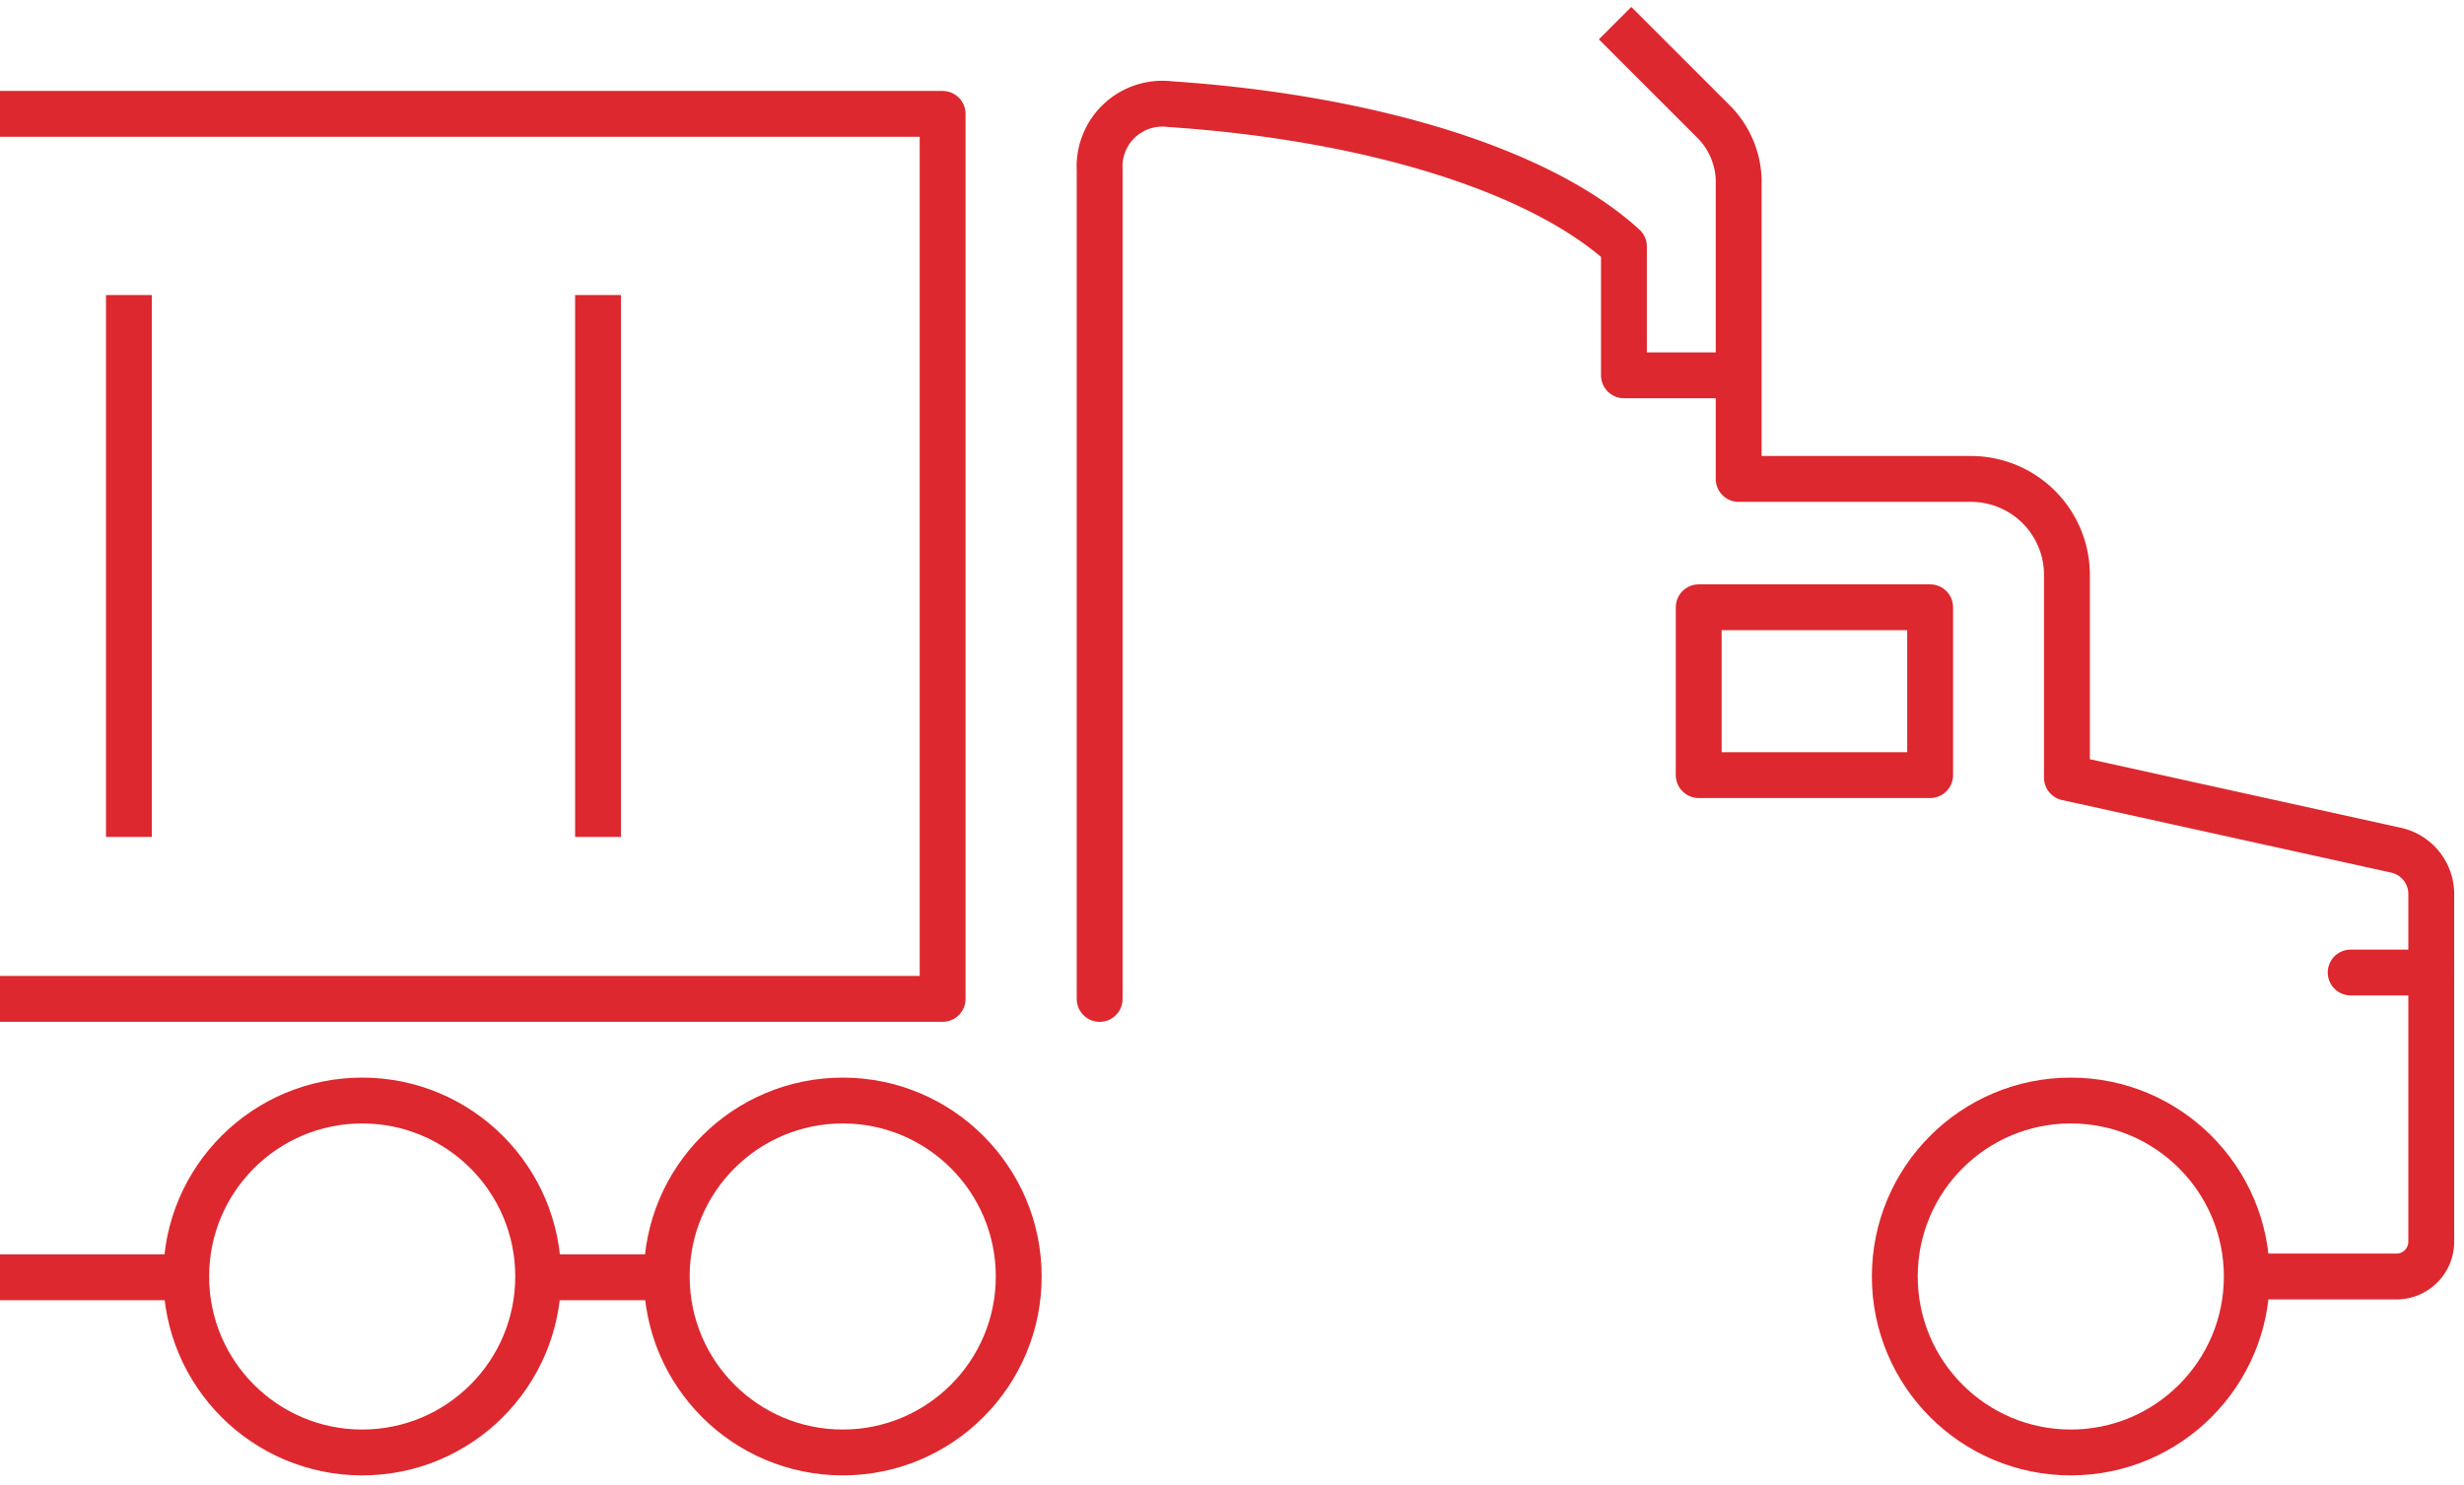
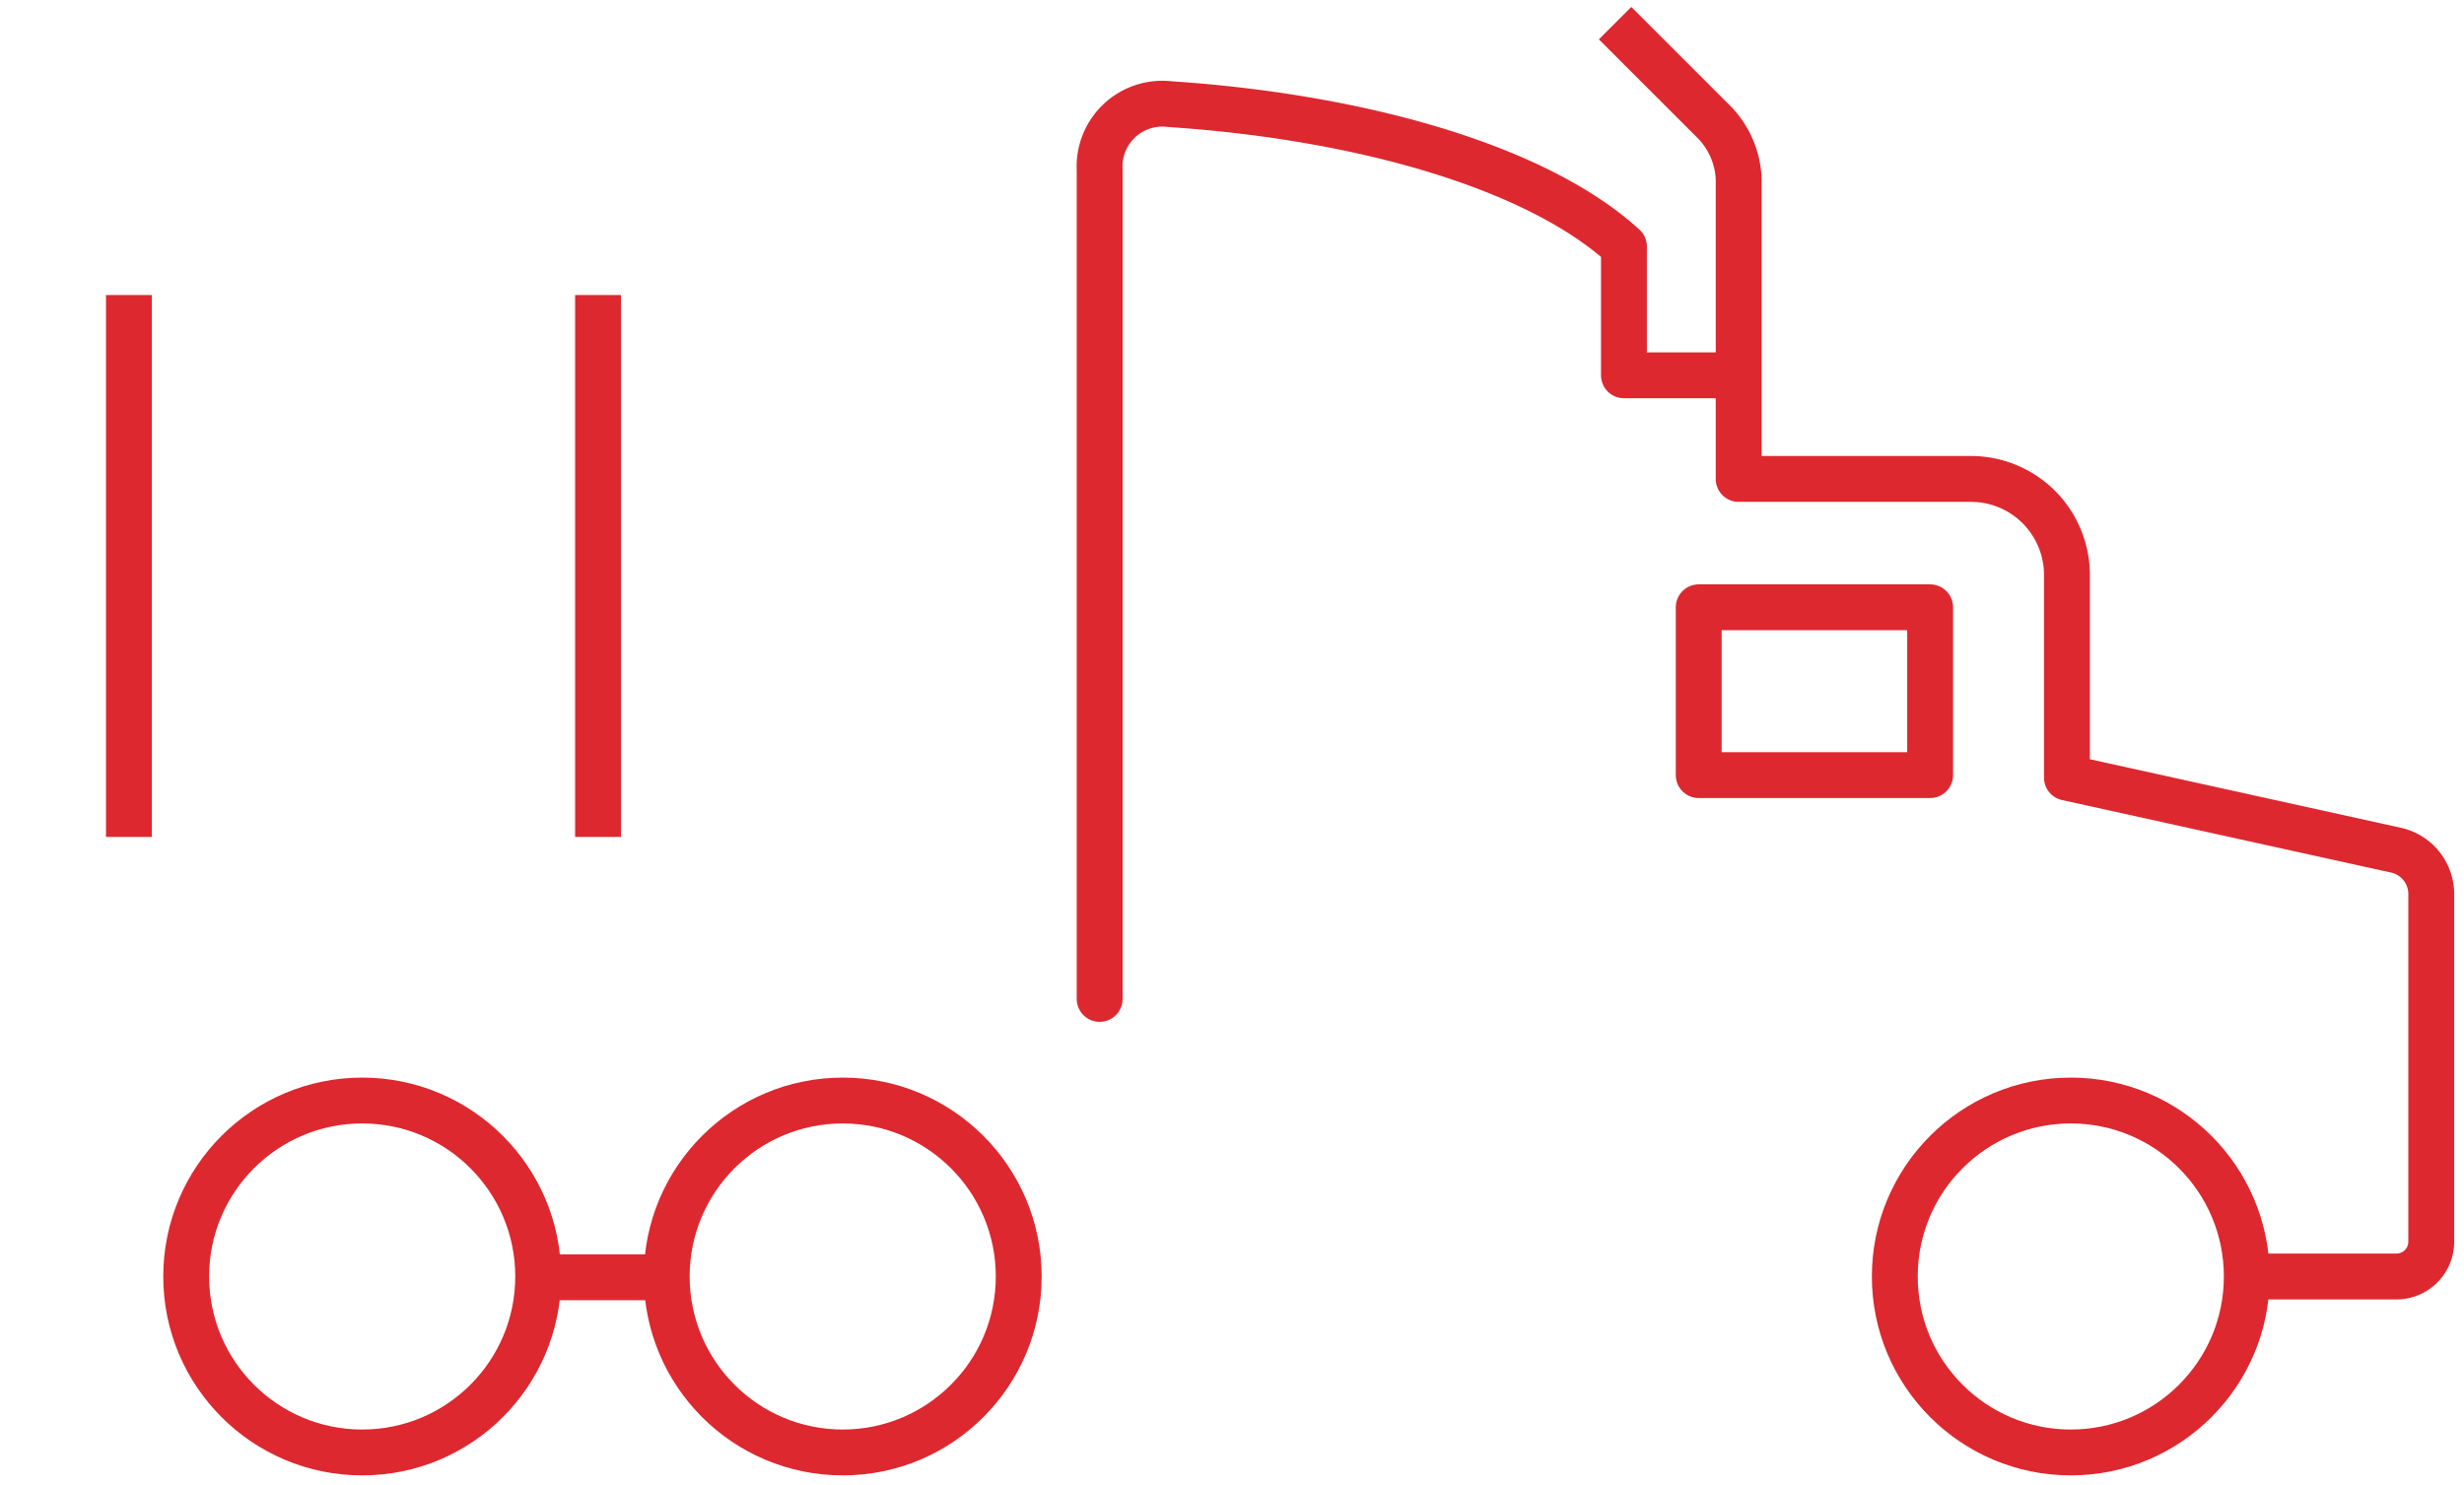
<svg xmlns="http://www.w3.org/2000/svg" id="Group_1320" data-name="Group 1320" width="75.222" height="45.35" viewBox="0 0 75.222 45.35">
  <defs>
    <clipPath id="clip-path">
      <rect id="Rectangle_260" data-name="Rectangle 260" width="75.222" height="45.35" fill="none" stroke="#dd282f" stroke-width="1.4" />
    </clipPath>
  </defs>
  <g id="Group_1319" data-name="Group 1319" clip-path="url(#clip-path)">
    <path id="Path_82" data-name="Path 82" d="M49.306.707l3.045,3.044a2.634,2.634,0,0,1,.728,1.713v9.16h7.094A2.93,2.93,0,0,1,63.1,17.545v6.2L73.191,25.97a1.377,1.377,0,0,1,1.031,1.282V37.92a1.061,1.061,0,0,1-1.058,1.057H68.591" transform="translate(0 0)" fill="none" stroke="#dd282f" stroke-linejoin="round" stroke-width="1.4" />
    <circle id="Ellipse_1" data-name="Ellipse 1" cx="5.373" cy="5.373" r="5.373" transform="translate(57.845 33.604)" fill="none" stroke="#dd282f" stroke-linejoin="round" stroke-width="1.4" />
    <path id="Path_83" data-name="Path 83" d="M52.963,11.459H49.576V7.527C46.919,5.1,41.552,3.568,35.715,3.18a1.917,1.917,0,0,0-2.144,2.014l0,25.307" transform="translate(0 0)" fill="none" stroke="#dd282f" stroke-linecap="round" stroke-linejoin="round" stroke-width="1.4" />
-     <path id="Path_84" data-name="Path 84" d="M0,3.477H28.777V30.5H0" transform="translate(0 0)" fill="none" stroke="#dd282f" stroke-linejoin="round" stroke-width="1.4" />
    <line id="Line_98" data-name="Line 98" y2="16.547" transform="translate(3.936 9.008)" fill="none" stroke="#dd282f" stroke-linejoin="round" stroke-width="1.4" />
    <line id="Line_99" data-name="Line 99" y2="16.547" transform="translate(18.257 9.008)" fill="none" stroke="#dd282f" stroke-linejoin="round" stroke-width="1.4" />
    <rect id="Rectangle_259" data-name="Rectangle 259" width="7.065" height="5.125" transform="translate(51.859 18.543)" fill="none" stroke="#dd282f" stroke-linejoin="round" stroke-width="1.4" />
    <circle id="Ellipse_2" data-name="Ellipse 2" cx="5.373" cy="5.373" r="5.373" transform="translate(20.354 33.604)" fill="none" stroke="#dd282f" stroke-linejoin="round" stroke-width="1.4" />
    <circle id="Ellipse_3" data-name="Ellipse 3" cx="5.373" cy="5.373" r="5.373" transform="translate(5.684 33.604)" fill="none" stroke="#dd282f" stroke-linejoin="round" stroke-width="1.4" />
-     <line id="Line_100" data-name="Line 100" x1="5.684" transform="translate(0 39.001)" fill="none" stroke="#dd282f" stroke-linejoin="round" stroke-width="1.4" />
    <line id="Line_101" data-name="Line 101" x1="3.924" transform="translate(16.429 39.001)" fill="none" stroke="#dd282f" stroke-linejoin="round" stroke-width="1.4" />
-     <line id="Line_102" data-name="Line 102" x1="2.46" transform="translate(71.762 29.695)" fill="none" stroke="#dd282f" stroke-linecap="round" stroke-linejoin="round" stroke-width="1.4" />
  </g>
</svg>